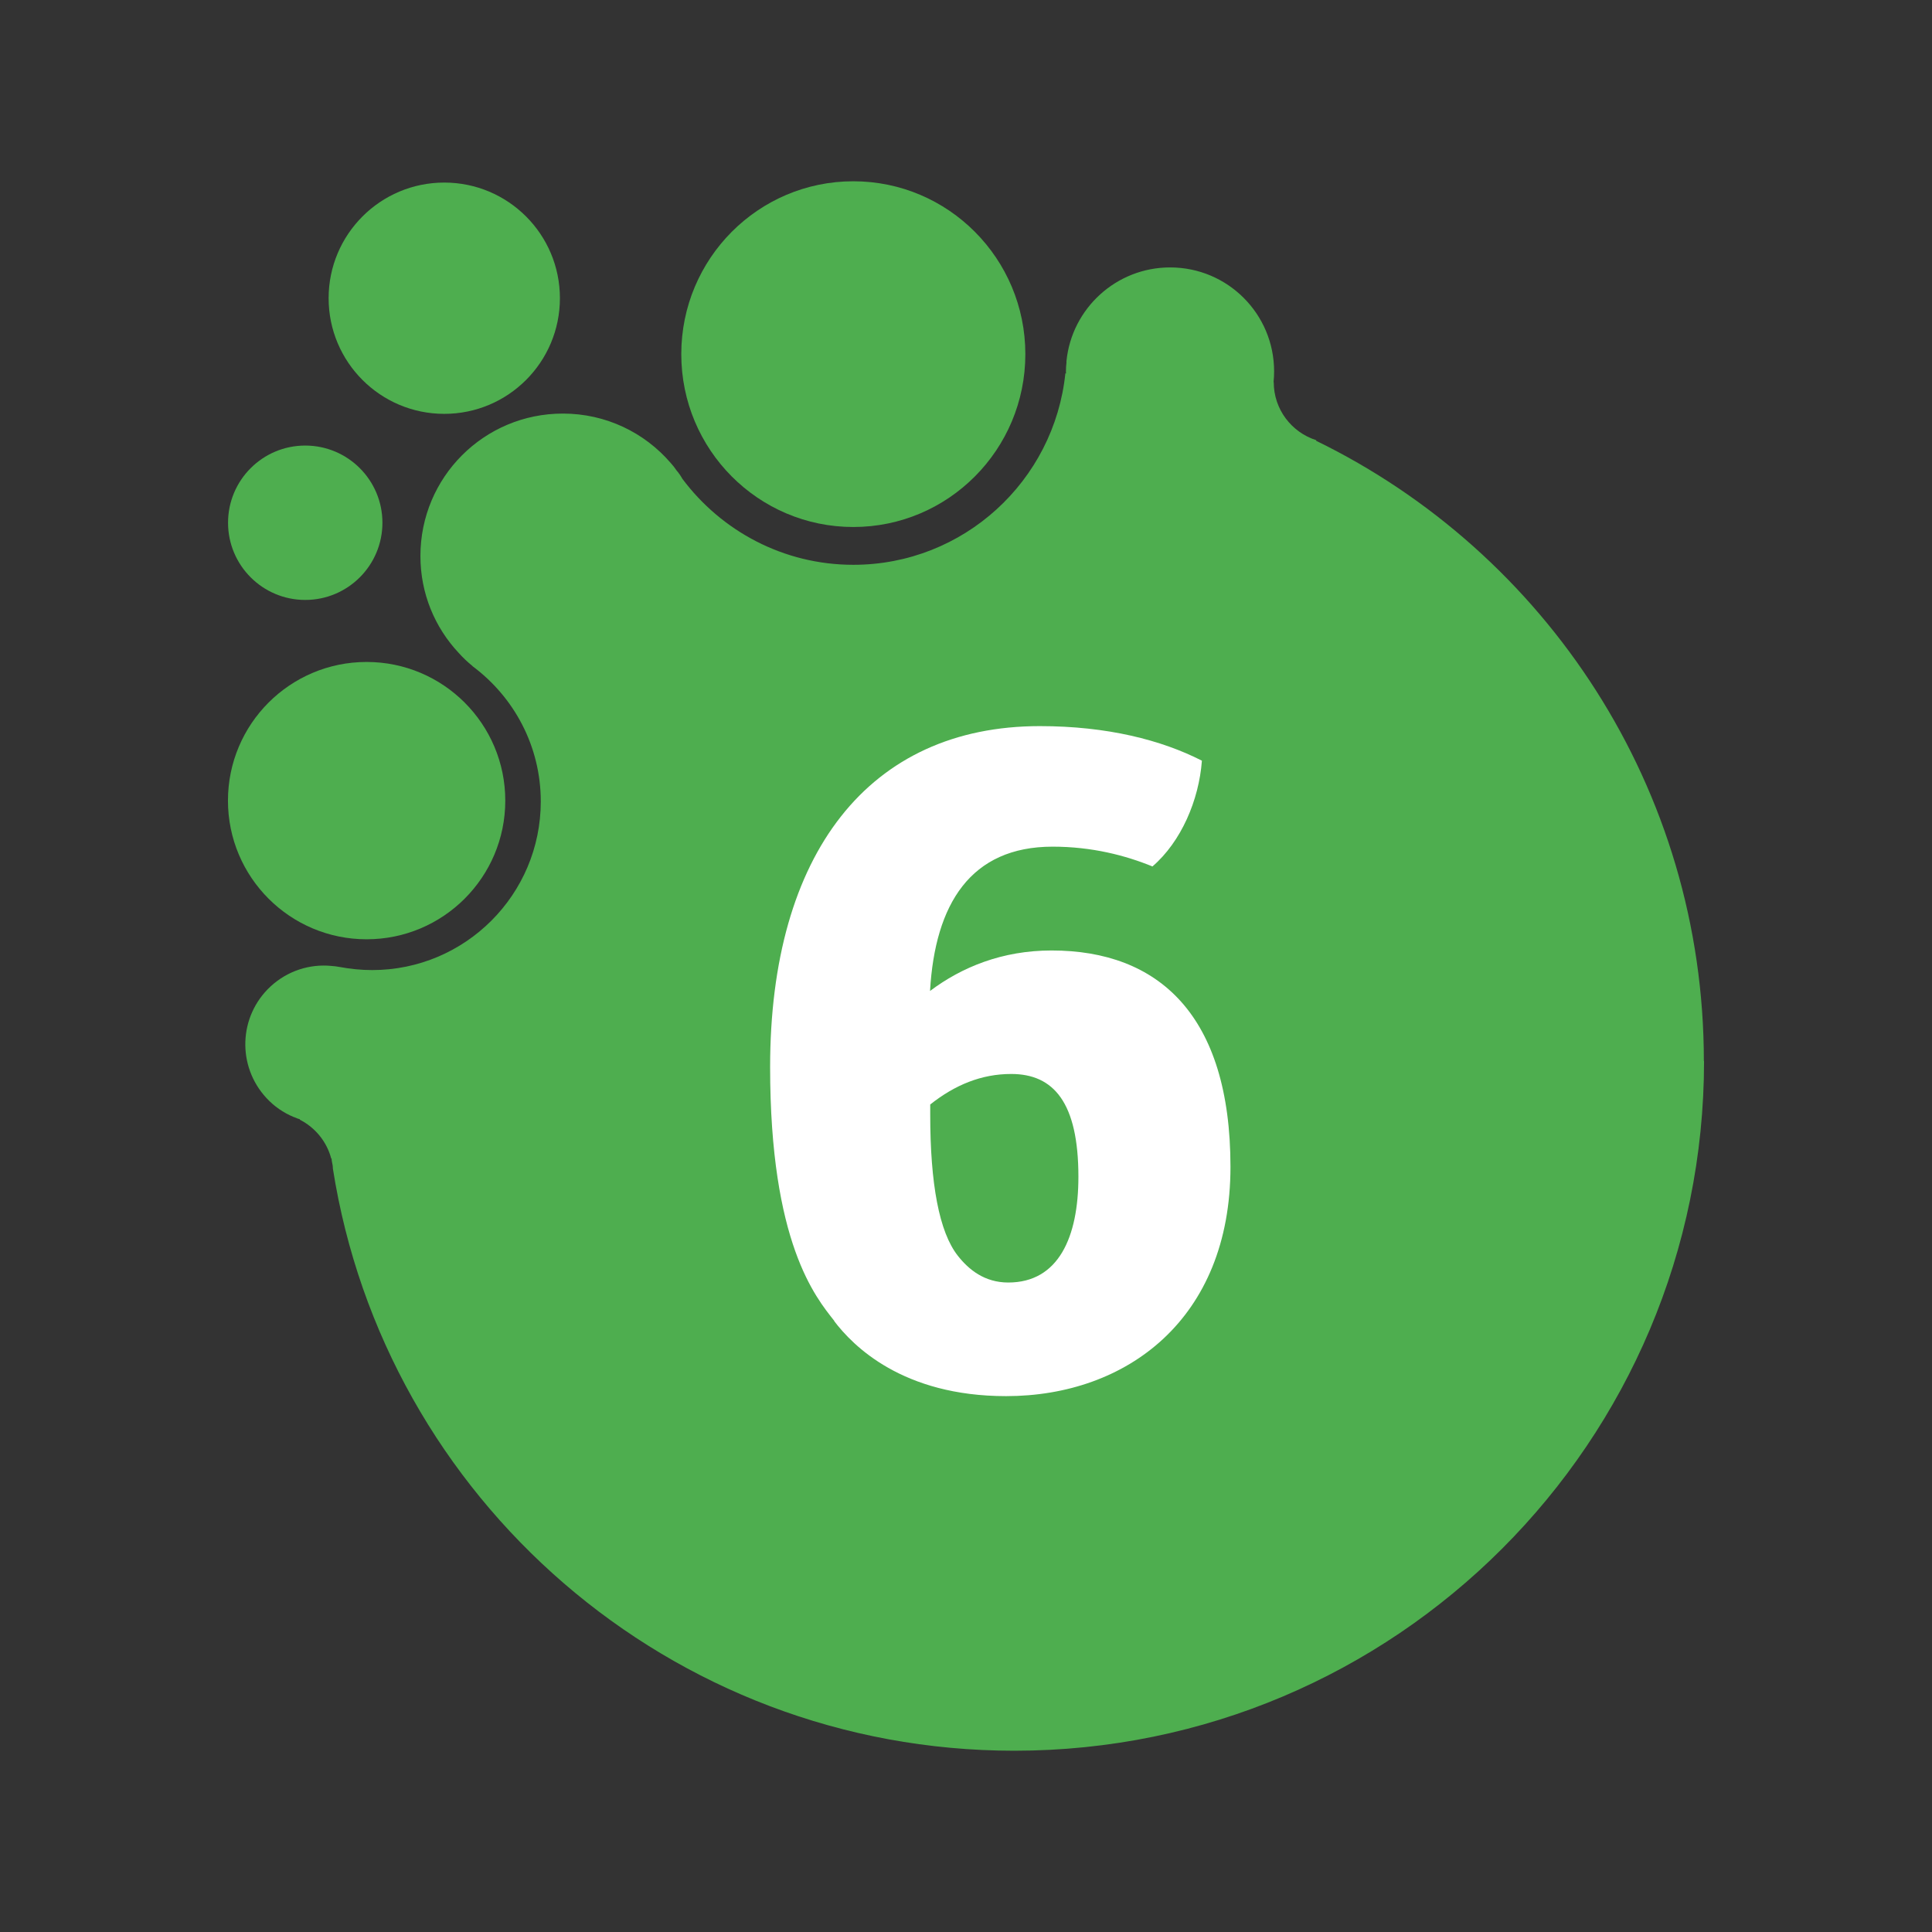
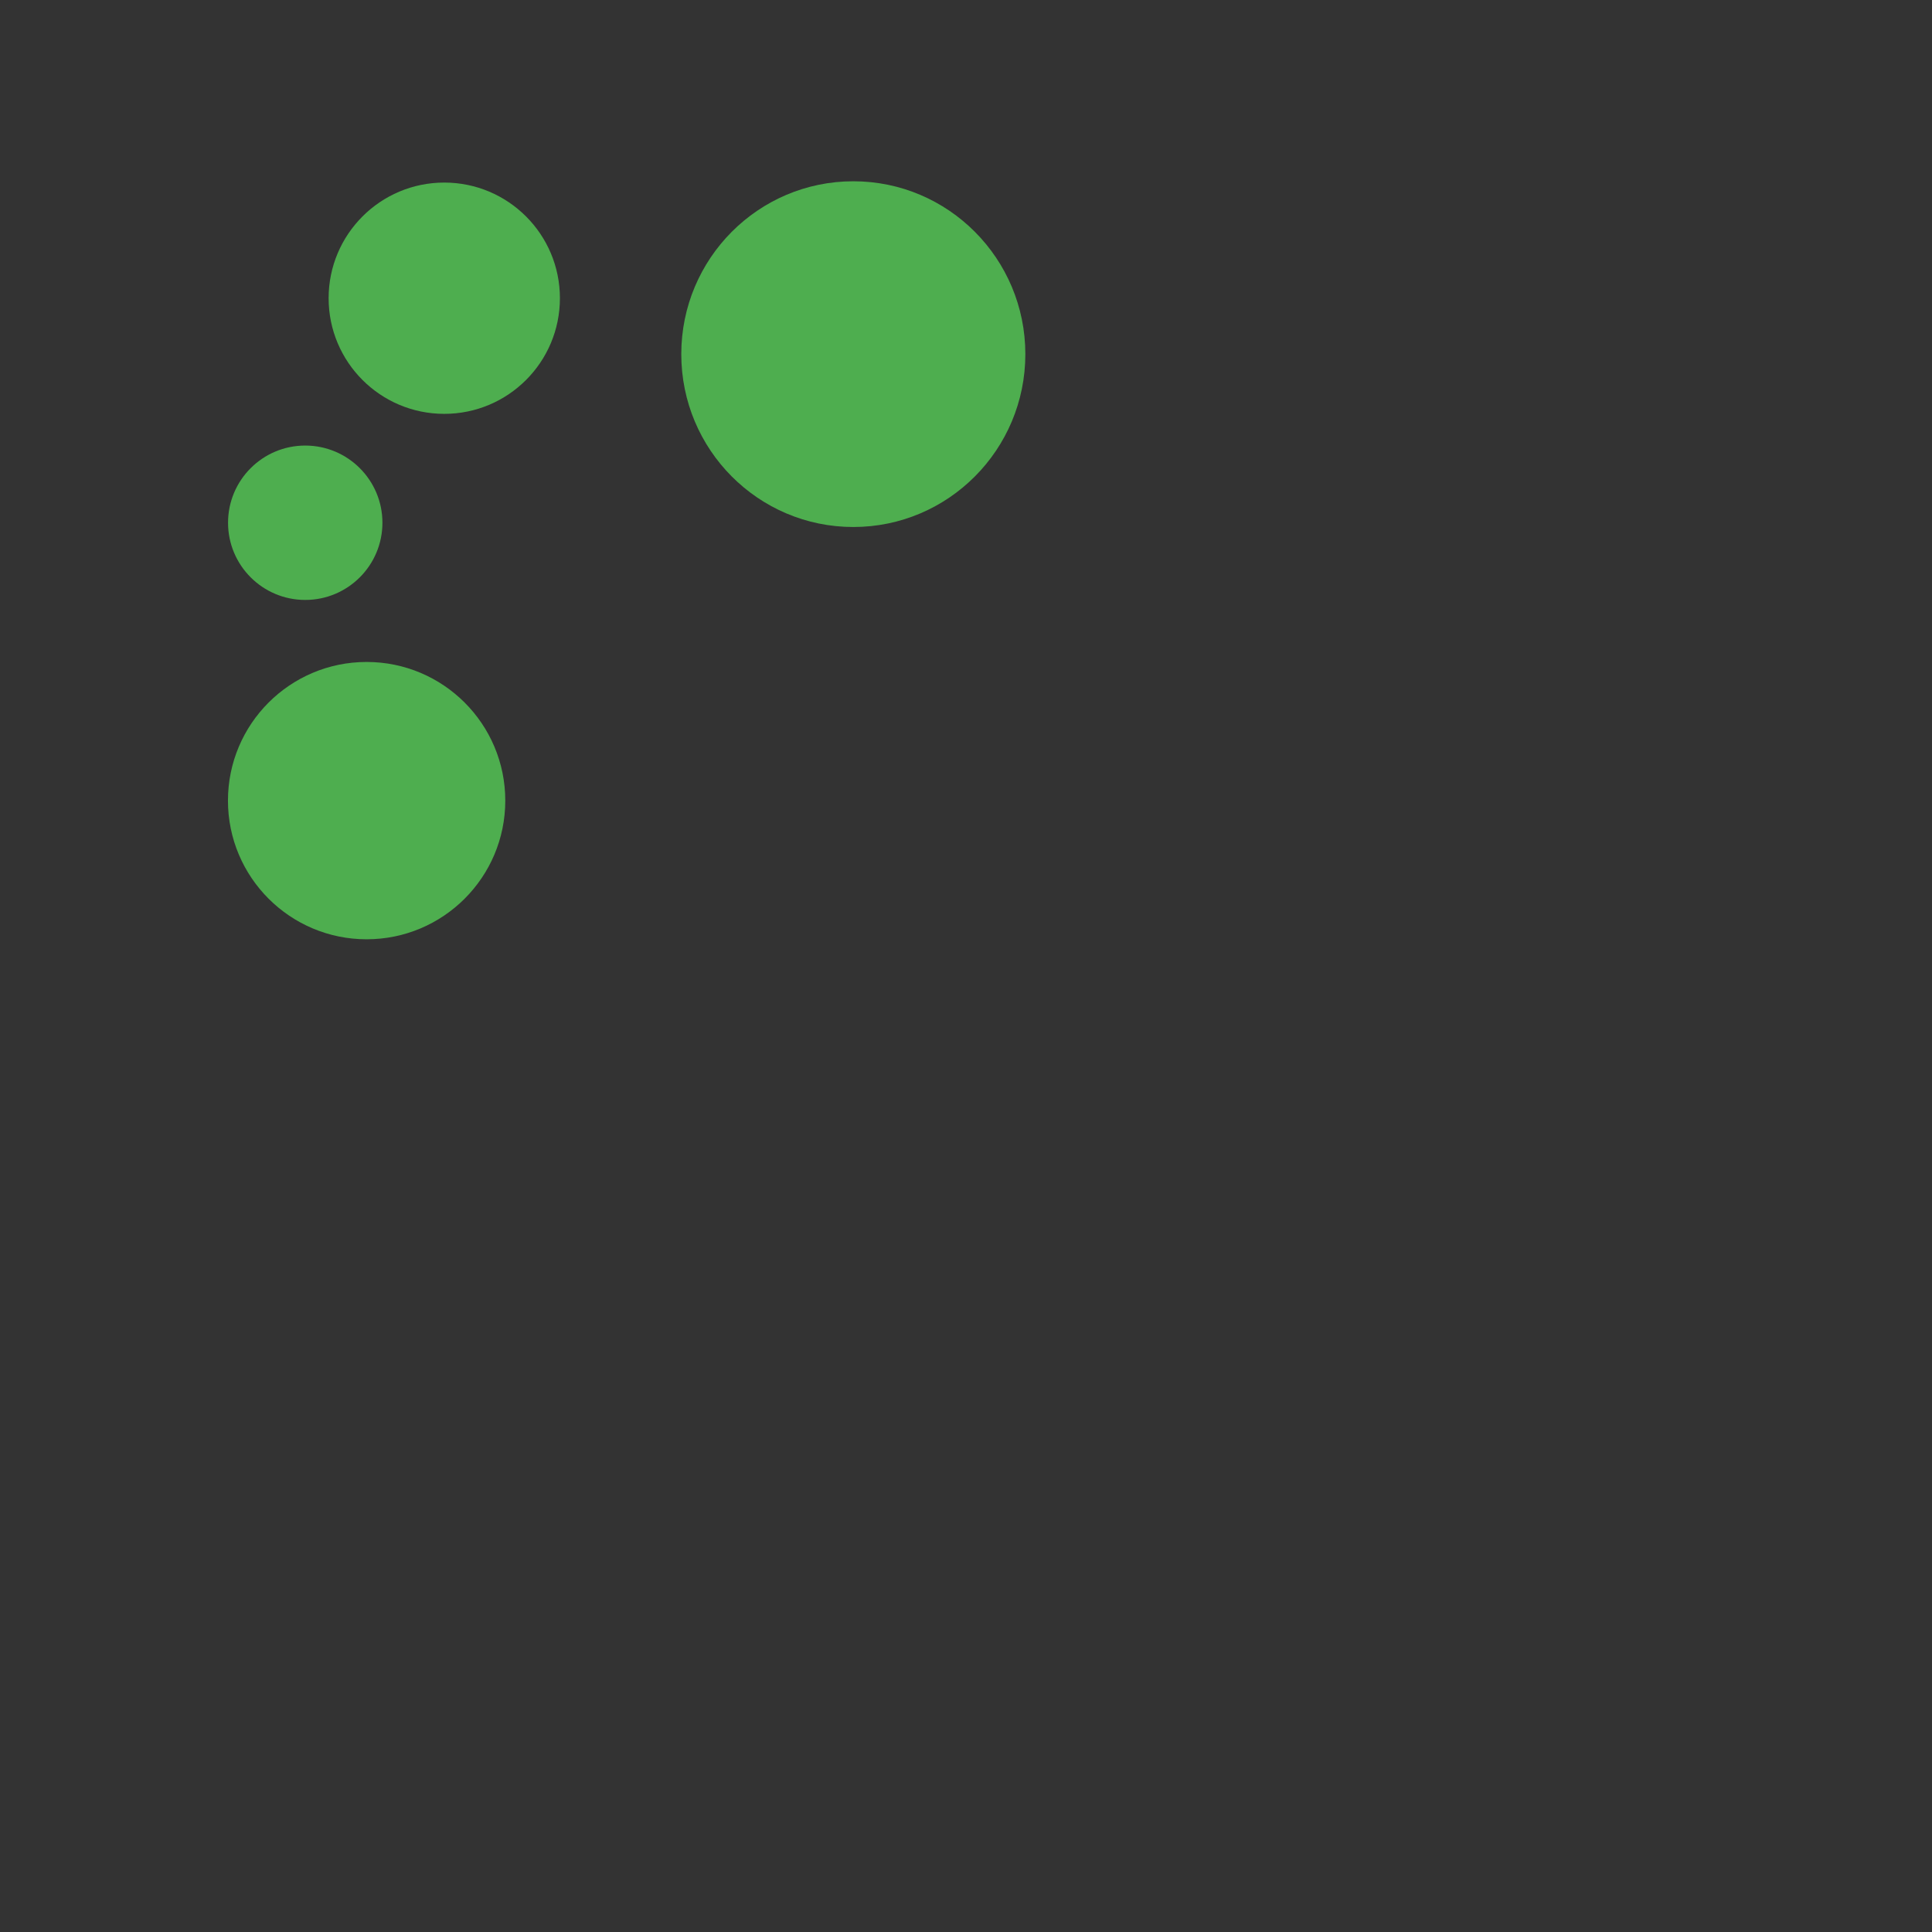
<svg xmlns="http://www.w3.org/2000/svg" id="Capa_1" data-name="Capa 1" viewBox="0 0 209 209">
  <rect x="0" y="0" width="209" height="209" fill="#333333" stroke="none" />
  <g>
-     <path d="M184.34,114.78c0,41.21-33.4,74.61-74.61,74.61-37.25,0-68.12-27.29-73.72-62.98,0-.25-.04-.48-.1-.73-.02-.12-.04-.23-.04-.35h-.04c-.48-1.83-1.73-3.35-3.39-4.2,0-.02,0-.04-.02-.06-.15-.04-.29-.08-.42-.15-.08-.04-.17-.06-.27-.1-1.08-.46-2.06-1.12-2.91-2.04-3.2-3.45-3.02-8.84,.44-12.06,1.85-1.71,4.24-2.45,6.57-2.23,.31,.02,.62,.06,.94,.12,1.12,.21,2.31,.33,3.49,.33,10.07,0,18.24-8.17,18.24-18.24,0-5.97-2.89-11.27-7.34-14.6l-.06-.06c-.54-.44-1.04-.92-1.48-1.41-2.58-2.75-4.14-6.43-4.14-10.48,0-8.53,6.88-15.41,15.41-15.41,4.66,0,8.84,2.06,11.67,5.35,.23,.25,.44,.52,.62,.79,.25,.29,.46,.6,.64,.92,4.22,5.64,10.94,9.3,18.49,9.3,11.92,0,21.74-9.07,22.94-20.72,.02,.02,.06,.02,.08,.02-.02-.06-.02-.15-.02-.21,0-.33,.02-.67,.06-.98-.02-.06,0-.12,0-.17,.58-5.68,5.39-10.11,11.21-10.11,6.22,0,11.25,5.03,11.25,11.25,0,.4-.02,.79-.06,1.16h.02c0,2.95,1.93,5.43,4.6,6.28,0,.02,0,.04-.02,.06,24.84,12.11,41.95,37.61,41.95,67.1Z" fill="#4eae4f" />
    <circle cx="39.66" cy="86.61" r="15" fill="#4eae4f" />
    <circle cx="33.02" cy="56.55" r="8.35" fill="#4eae4f" />
    <ellipse cx="92.31" cy="38.31" rx="18.61" ry="18.7" fill="#4eae4f" />
    <circle cx="48.06" cy="32.26" r="12.51" fill="#4eae4f" />
  </g>
-   <path d="M90.26,142.9c-2.03-2.57-6.95-8.45-6.95-27.47,0-23.09,10.69-36.88,29.18-36.88,7.27,0,13.15,1.5,17.53,3.74-.32,4.28-2.25,8.77-5.35,11.44-2.89-1.18-6.52-2.14-10.8-2.14-8.87,0-12.72,6.2-13.26,15.61,3.42-2.57,7.8-4.38,13.15-4.38,11.54,0,19.35,6.95,19.35,23.41s-11.22,24.8-24.27,24.8c-11.22,0-16.57-5.45-18.6-8.12Zm10.37-23.41v1.07c0,7.48,.96,12.72,2.99,15.29,1.18,1.5,2.89,2.89,5.45,2.89,5.45,0,7.59-4.92,7.59-11.44,0-8.02-2.67-11.12-7.27-11.12-3.21,0-6.09,1.18-8.77,3.31Z" fill="#fff" />
</svg>